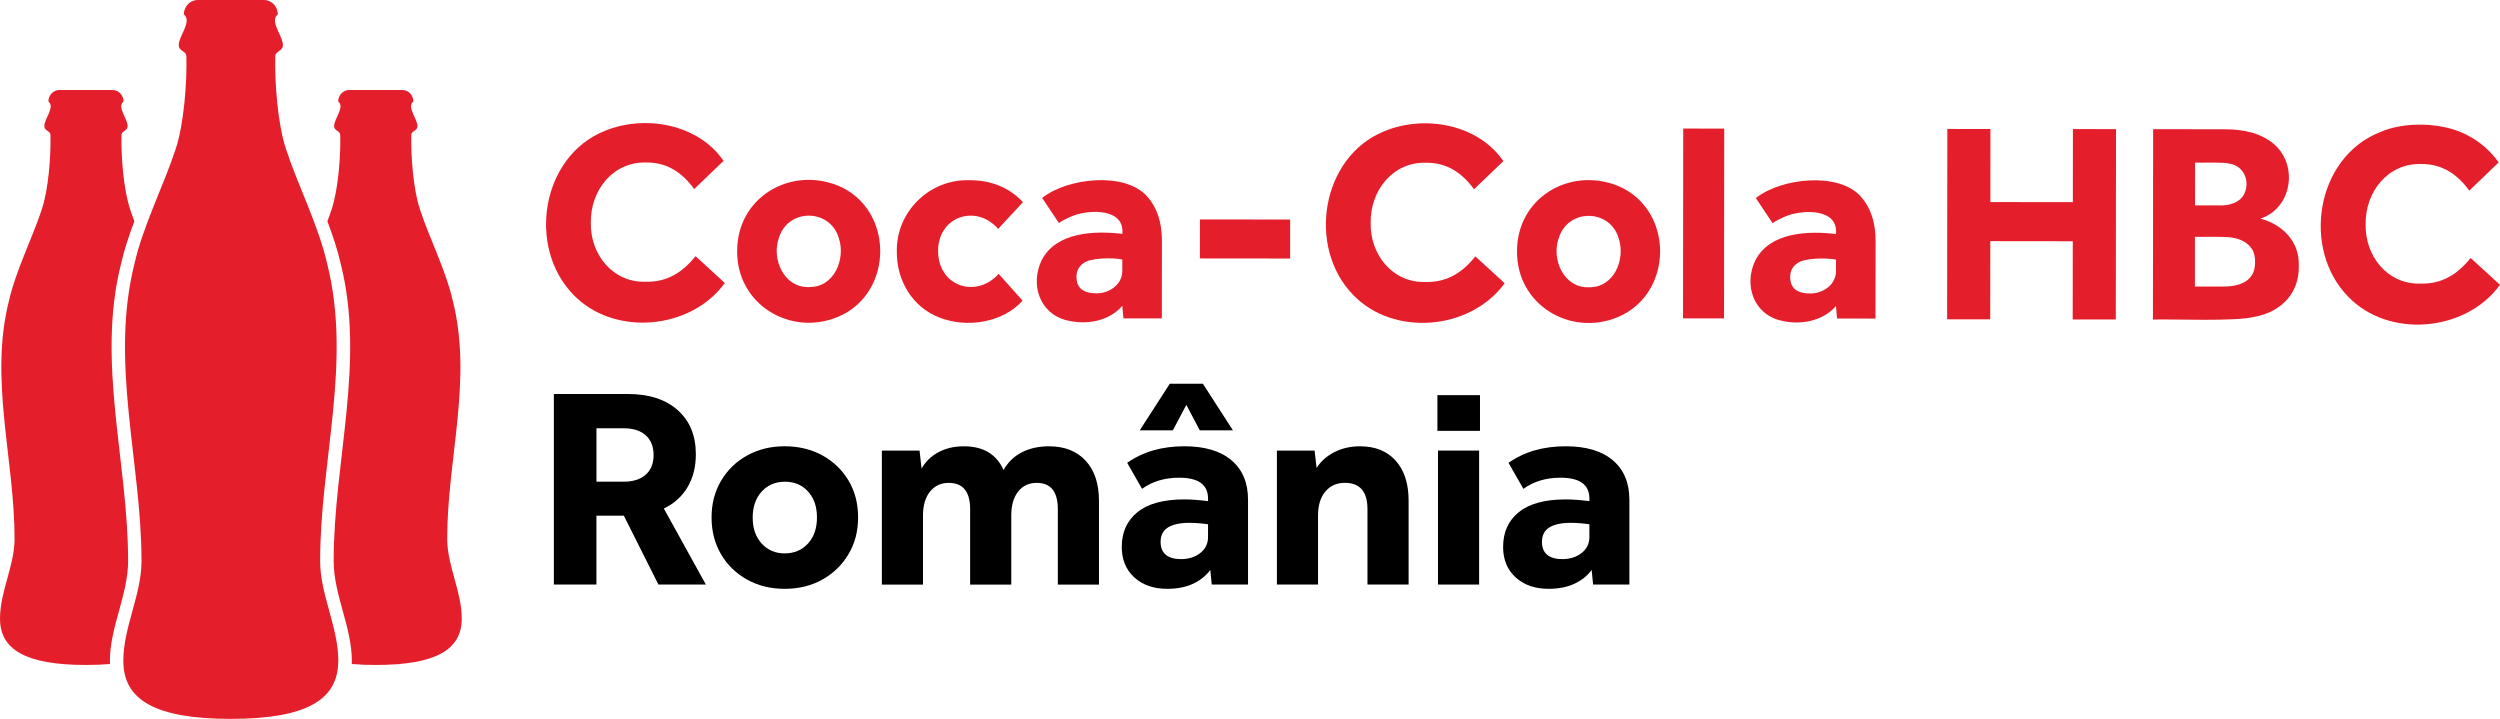
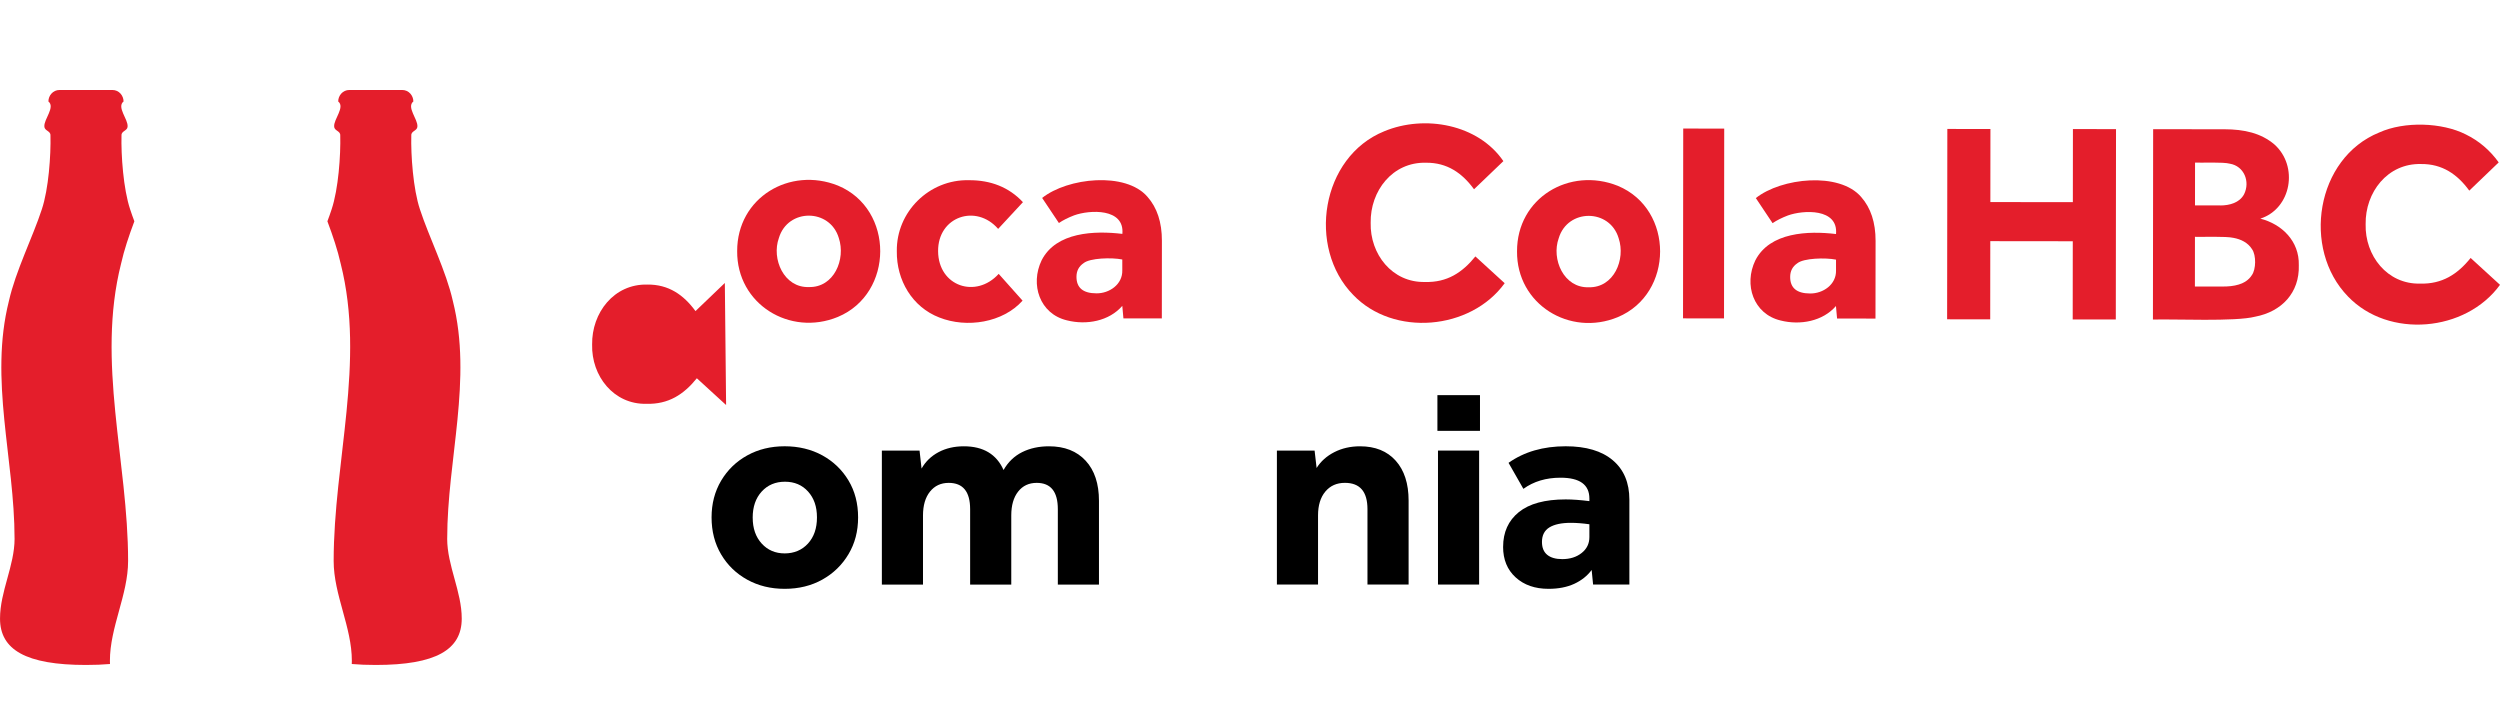
<svg xmlns="http://www.w3.org/2000/svg" id="Layer_1" data-name="Layer 1" viewBox="0 0 1045.89 300.73">
  <defs>
    <style>
      .cls-1 {
        fill: #e41e2b;
      }
    </style>
  </defs>
  <g>
-     <path class="cls-1" d="M141.54,276.54c.02-14.2-7.6-27.67-7.61-41.86,0-41.64,13.33-83.13,2.95-124.33-3.5-15.65-12.49-33.41-17.2-47.89-3.57-10.67-4.79-28.44-4.52-38.75-.09-2.33,3.15-2.33,3.18-4.58.32-3.84-5.83-10.15-2.11-13.11,0-3.01-2.33-6.01-5.87-6.01h-27.58c-3.54,0-5.87,3-5.87,6.01,3.72,2.97-2.43,9.28-2.11,13.11.04,2.24,3.27,2.24,3.18,4.58.27,10.31-.95,28.09-4.52,38.75-4.71,14.47-13.7,32.23-17.2,47.89-10.38,41.2,2.88,82.65,2.95,124.33,0,14.18-7.62,27.66-7.61,41.86,0,16.18,13.2,24.2,44.95,24.2s44.93-8.01,44.95-24.2Z" />
    <path class="cls-1" d="M187.09,225.36c0-33.31,10.67-66.5,2.36-99.45-2.8-12.52-9.99-26.73-13.76-38.31-2.86-8.53-3.83-22.75-3.62-31-.07-1.86,2.52-1.86,2.55-3.66.25-3.07-4.66-8.12-1.69-10.49,0-2.41-1.86-4.81-4.69-4.81h-22.06c-2.83,0-4.69,2.4-4.69,4.81,2.98,2.37-1.94,7.42-1.69,10.49.03,1.8,2.62,1.8,2.55,3.66.21,8.25-.76,22.47-3.62,31-.52,1.61-1.12,3.28-1.76,4.98,2.27,6.03,4.29,12.04,5.57,17.76,10.38,41.2-2.95,82.68-2.95,124.33,0,14.2,7.63,27.66,7.61,41.86,0,.43-.02.85-.04,1.26,3.05.27,6.39.4,10.05.4,25.2,0,35.94-6.41,35.96-19.35.02-11.36-6.08-22.13-6.09-33.49Z" />
  </g>
  <path class="cls-1" d="M6.09,225.36c0-33.31-10.67-66.5-2.36-99.45,2.8-12.52,9.99-26.73,13.76-38.31,2.86-8.53,3.83-22.75,3.62-31,.07-1.86-2.52-1.86-2.55-3.66-.25-3.07,4.66-8.12,1.69-10.49,0-2.41,1.86-4.81,4.69-4.81h22.06c2.83,0,4.69,2.4,4.69,4.81-2.98,2.37,1.94,7.42,1.69,10.49-.03,1.8-2.62,1.8-2.55,3.66-.21,8.25.76,22.47,3.62,31,.52,1.61,1.12,3.28,1.76,4.98-2.27,6.03-4.29,12.04-5.57,17.76-10.38,41.2,2.95,82.68,2.95,124.33,0,14.2-7.63,27.66-7.61,41.86,0,.43.02.85.04,1.26-3.05.27-6.39.4-10.05.4-25.2,0-35.94-6.41-35.96-19.35-.02-11.36,6.08-22.13,6.09-33.49Z" />
  <g>
    <g>
-       <path class="cls-1" d="M303.24,118.38c-14.24,19.71-46.53,22.52-63.4,4.87-19.34-19.84-13.44-57.73,13.05-68.44,16.86-7.01,39.28-2.94,49.81,12.5l-12.28,11.77c-4.96-6.8-11.25-11.19-20.11-11.1-13.99-.36-23.33,11.81-23.13,25.1-.33,13.13,9,25.11,22.72,24.79,9.22.26,15.63-3.93,21.09-10.69l12.24,11.2Z" />
+       <path class="cls-1" d="M303.24,118.38l-12.28,11.77c-4.96-6.8-11.25-11.19-20.11-11.1-13.99-.36-23.33,11.81-23.13,25.1-.33,13.13,9,25.11,22.72,24.79,9.22.26,15.63-3.93,21.09-10.69l12.24,11.2Z" />
      <path class="cls-1" d="M338.39,120.09c10.54.28,15.51-11.63,12.53-20.52-3.7-12.44-21.32-12.48-25.06-.03-3.19,8.8,2.11,20.91,12.53,20.55M308.4,105.05c-.05-22.38,22.02-35.48,42.18-27.4,23.62,9.83,23.51,45.11-.06,54.94-20.04,8.27-42.31-5.35-42.12-27.54" />
      <path class="cls-1" d="M427.79,125.78c-8.17,9.17-23.29,11.63-34.84,7.04-11.33-4.38-17.92-15.61-17.76-27.7-.25-16.52,13.59-30.13,30.14-29.73,9.15-.06,16.81,2.95,22.62,9.19l-10.37,11.18c-9.16-10.6-25.27-5.21-25.12,9.37.12,14.68,15.87,19.9,25.35,9.44l9.98,11.2Z" />
      <path class="cls-1" d="M469.53,108.56c-4.43-.89-13.56-.64-16.2,1.53-1.99,1.35-2.98,3.25-2.98,5.72,0,4.6,2.77,6.9,8.33,6.91,5.42.08,11-3.76,10.84-9.63,0,0,0-4.52,0-4.52ZM469.51,127.97c-5.51,6.36-14.93,8.14-23.16,6.05-11.38-2.71-15.47-14.99-10.57-25.14,6.04-11.85,22.14-12.43,33.77-11.03.98-10.86-13.7-10.11-20.18-7.76-2.5.96-4.63,2.02-6.37,3.21l-7.01-10.49c10.63-8.48,34.93-11.09,44.05-.49,4.05,4.57,6.06,10.71,6.05,18.4l-.03,32.5-16.07-.02-.47-5.24Z" />
-       <rect class="cls-1" x="512.72" y="81.12" width="16.31" height="37.74" transform="translate(420.33 620.75) rotate(-89.94)" />
      <path class="cls-1" d="M629.49,118.48c-14.25,19.7-46.54,22.53-63.4,4.87-19.35-19.83-13.44-57.72,13.04-68.44,16.88-7.01,39.26-2.95,49.82,12.5l-12.28,11.77c-4.97-6.8-11.25-11.19-20.11-11.1-14.01-.36-23.34,11.81-23.13,25.1-.33,13.13,9,25.11,22.72,24.79,9.23.27,15.63-3.94,21.09-10.69l12.25,11.2Z" />
      <path class="cls-1" d="M664.65,120.18c10.53.28,15.52-11.64,12.52-20.52-3.69-12.45-21.31-12.47-25.06-.03-3.19,8.8,2.12,20.91,12.54,20.55M634.66,105.15c-.07-22.38,22.02-35.48,42.18-27.4,23.63,9.81,23.52,45.12-.06,54.94-20.03,8.27-42.32-5.36-42.12-27.54" />
      <rect class="cls-1" x="673.05" y="84.93" width="79.41" height="17.15" transform="translate(618.47 806.15) rotate(-89.94)" />
      <path class="cls-1" d="M768.1,108.62c-4.43-.89-13.56-.64-16.19,1.53-2,1.35-2.98,3.25-2.98,5.72,0,4.6,2.77,6.9,8.33,6.91,5.41.08,11.01-3.75,10.85-9.63,0,0,0-4.52,0-4.52ZM768.08,128.03c-5.5,6.36-14.94,8.14-23.16,6.05-11.38-2.71-15.47-14.99-10.57-25.14,6.04-11.84,22.13-12.43,33.76-11.03.98-10.85-13.7-10.11-20.17-7.76-2.5.96-4.63,2.02-6.37,3.21l-7.01-10.49c10.63-8.49,34.94-11.08,44.05-.49,4.04,4.57,6.06,10.71,6.05,18.4l-.04,32.5-16.07-.02-.47-5.24Z" />
      <g>
        <path class="cls-1" d="M814.68,53.95l18.03.02-.03,30.57,34.51.03.03-30.57,18.03.02-.09,79.64-18.03-.02.03-32.71-34.51-.04-.03,32.71-18.03-.02.09-79.64Z" />
        <path class="cls-1" d="M900.77,54.05l29.85.03c8.26.02,15.3,1.6,20.89,6.35,10.18,9.11,7.12,26.84-5.88,31.04,8.96,2.29,16.35,9.36,16.09,19.48.35,11.56-7.22,19.43-18.23,21.53-8.29,2.16-33.81.93-42.8,1.21l.09-79.64ZM929.95,119.87c4.26.02,9.6-.71,12.12-4.76,1.77-2.41,1.88-8.31.08-10.87-1.74-2.75-4.63-4.15-7.76-4.73-3.22-.72-12.78-.33-16.12-.43l-.02,20.78h11.7ZM928.91,85.96c3.81-.02,8.02-1.11,9.92-4.71,2.61-5.25.03-11.79-6.01-12.78-2.72-.74-11.62-.33-14.51-.44l-.02,17.91h10.63Z" />
        <path class="cls-1" d="M1045.89,119.16c-14.35,19.78-46.6,22.59-63.58,4.89-19.4-19.9-13.48-57.9,13.09-68.64,10.52-4.74,26.24-4.2,36.17.82,5.53,2.71,10.12,6.62,13.78,11.71l-12.31,11.81c-4.97-6.82-11.29-11.22-20.17-11.13-14.04-.37-23.4,11.84-23.19,25.17-.34,13.16,9.03,25.19,22.78,24.86,9.24.26,15.69-3.94,21.14-10.73l12.29,11.24Z" />
      </g>
    </g>
    <g>
-       <path d="M231.72,164.83h30.95c8.84,0,15.79,2.25,20.85,6.75,5.06,4.5,7.59,10.66,7.59,18.46,0,5.34-1.18,9.96-3.53,13.86-2.35,3.9-5.64,6.85-9.86,8.84l17.57,31.79h-19.84l-14.46-28.8h-11.47v28.8h-17.81v-79.71ZM273.43,190.41c0-3.59-1.1-6.35-3.29-8.31-2.19-1.95-5.28-2.93-9.26-2.93h-11.35v22.35h11.35c3.98,0,7.07-.97,9.26-2.93,2.19-1.95,3.29-4.68,3.29-8.19Z" />
      <path d="M297.69,216.46c0-5.74,1.33-10.85,4-15.36,2.67-4.5,6.31-8.03,10.93-10.58,4.62-2.55,9.84-3.82,15.66-3.82s11.15,1.28,15.78,3.82c4.62,2.55,8.26,6.06,10.93,10.52,2.67,4.46,4,9.6,4,15.42s-1.33,10.86-4,15.36c-2.67,4.5-6.31,8.05-10.93,10.64-4.62,2.59-9.88,3.88-15.78,3.88s-11.04-1.28-15.66-3.82c-4.62-2.55-8.27-6.08-10.93-10.58-2.67-4.5-4-9.66-4-15.48ZM314.9,216.58c0,4.46,1.25,8.07,3.76,10.82s5.72,4.12,9.62,4.12,7.23-1.37,9.74-4.12,3.76-6.39,3.76-10.93-1.24-8.07-3.71-10.82c-2.47-2.75-5.7-4.12-9.68-4.12s-7.23,1.37-9.74,4.12c-2.51,2.75-3.76,6.39-3.76,10.93Z" />
      <path d="M368.92,188.5h15.78l.84,7.53c1.67-2.95,4.04-5.24,7.11-6.87,3.07-1.63,6.59-2.45,10.58-2.45,8.13,0,13.66,3.31,16.61,9.92,1.91-3.35,4.5-5.83,7.77-7.47,3.27-1.63,7.01-2.45,11.23-2.45,6.53,0,11.65,2.01,15.36,6.04,3.71,4.02,5.56,9.62,5.56,16.79v35.02h-17.21v-31.55c0-7.33-2.95-11-8.84-11-3.27,0-5.86,1.22-7.77,3.65-1.91,2.43-2.87,5.76-2.87,9.98v28.92h-17.21v-31.55c0-7.33-2.99-11-8.96-11-3.27,0-5.88,1.22-7.83,3.65-1.95,2.43-2.93,5.76-2.93,9.98v28.92h-17.21v-56.05Z" />
-       <path d="M469.3,228.77c0-6.13,2.19-10.97,6.57-14.52,4.38-3.54,10.91-5.32,19.6-5.32,1.43,0,2.97.06,4.6.18,1.63.12,3.41.3,5.32.54v-1.08c0-5.81-4.02-8.72-12.07-8.72-6.06,0-11.23,1.55-15.54,4.66l-6.21-10.88c6.53-4.62,14.5-6.93,23.9-6.93,8.52,0,15.1,1.95,19.72,5.86,4.62,3.9,6.93,9.4,6.93,16.49v35.49h-15.18l-.6-6.09c-1.83,2.47-4.26,4.4-7.29,5.8-3.03,1.39-6.61,2.09-10.76,2.09-5.66,0-10.24-1.59-13.74-4.78-3.51-3.19-5.26-7.45-5.26-12.79ZM496.31,169.38l-5.62,10.64h-13.86l12.55-19.48h13.86l12.55,19.48h-13.86l-5.62-10.64ZM485.55,226.74c0,2.39.74,4.18,2.21,5.38,1.47,1.2,3.57,1.79,6.27,1.79,3.27,0,5.98-.86,8.13-2.57,2.15-1.71,3.23-3.92,3.23-6.63v-5.38c-2.87-.4-5.46-.6-7.77-.6-3.9,0-6.89.64-8.96,1.91-2.07,1.28-3.11,3.31-3.11,6.09Z" />
      <path d="M534.19,188.5h15.78l.84,7.29c1.75-2.79,4.22-5,7.41-6.63,3.19-1.63,6.77-2.45,10.76-2.45,6.37,0,11.35,2.01,14.94,6.04,3.59,4.02,5.38,9.58,5.38,16.67v35.13h-17.21v-31.55c0-7.33-3.15-11-9.44-11-3.43,0-6.15,1.22-8.19,3.65-2.03,2.43-3.05,5.76-3.05,9.98v28.92h-17.21v-56.05Z" />
      <path d="M601.35,165.31h17.81v14.94h-17.81v-14.94ZM601.59,188.5h17.21v56.05h-17.21v-56.05Z" />
      <path d="M628.84,228.77c0-6.13,2.19-10.97,6.57-14.52,4.38-3.54,10.91-5.32,19.6-5.32,1.43,0,2.97.06,4.6.18,1.63.12,3.41.3,5.32.54v-1.08c0-5.81-4.02-8.72-12.07-8.72-6.06,0-11.23,1.55-15.54,4.66l-6.21-10.88c6.53-4.62,14.5-6.93,23.9-6.93,8.52,0,15.1,1.95,19.72,5.86,4.62,3.9,6.93,9.4,6.93,16.49v35.49h-15.18l-.6-6.09c-1.83,2.47-4.26,4.4-7.29,5.8-3.03,1.39-6.61,2.09-10.76,2.09-5.66,0-10.24-1.59-13.74-4.78-3.51-3.19-5.26-7.45-5.26-12.79ZM645.09,226.74c0,2.39.74,4.18,2.21,5.38,1.47,1.2,3.57,1.79,6.27,1.79,3.27,0,5.98-.86,8.13-2.57,2.15-1.71,3.23-3.92,3.23-6.63v-5.38c-2.87-.4-5.46-.6-7.77-.6-3.9,0-6.89.64-8.96,1.91-2.07,1.28-3.11,3.31-3.11,6.09Z" />
    </g>
  </g>
</svg>